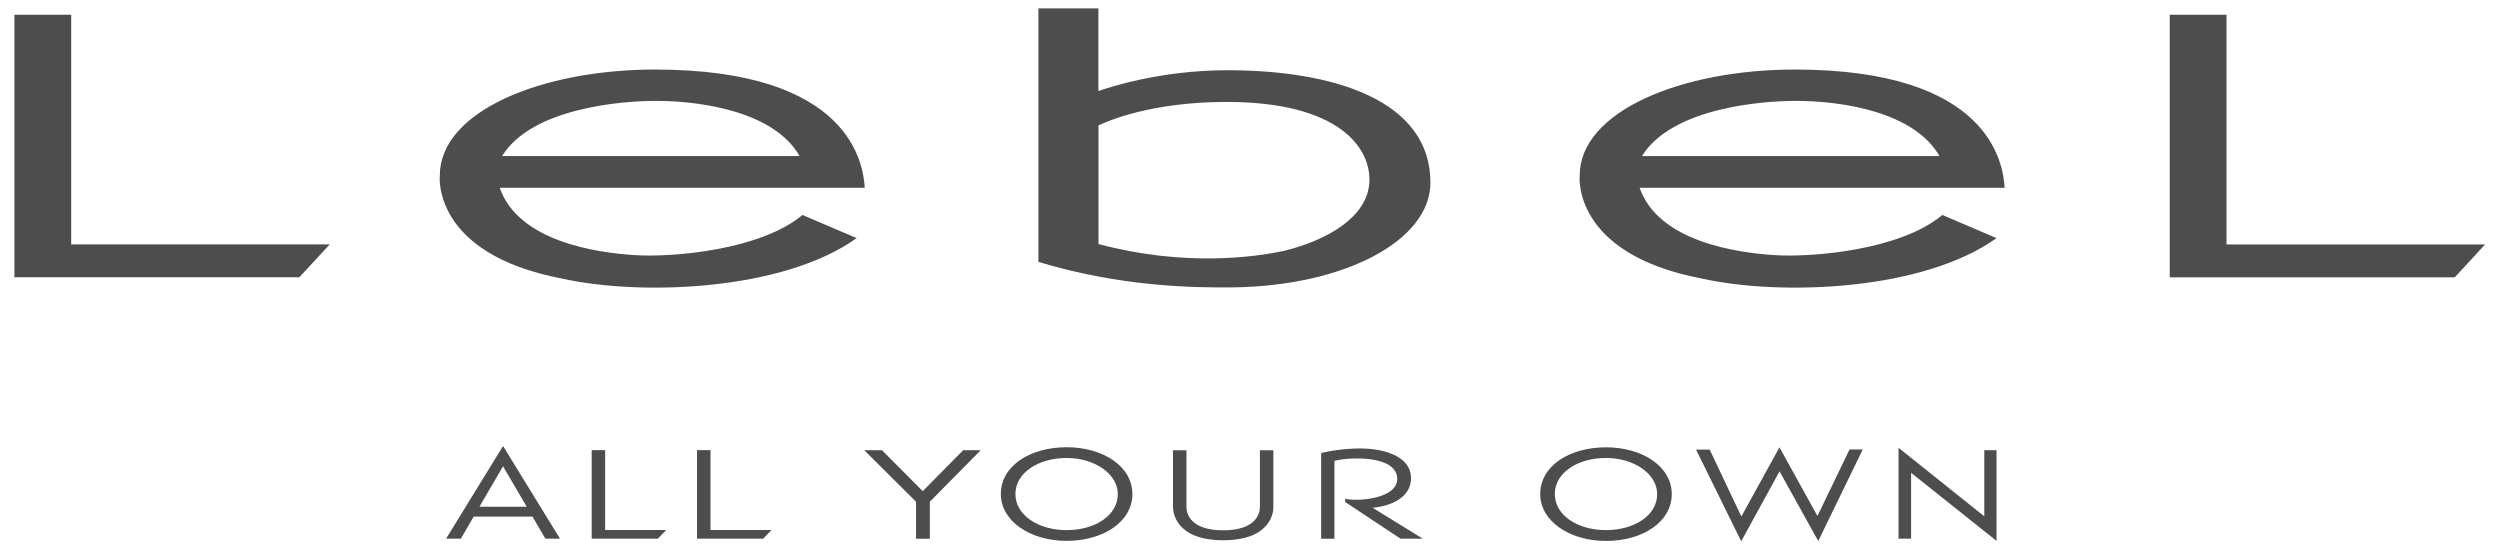
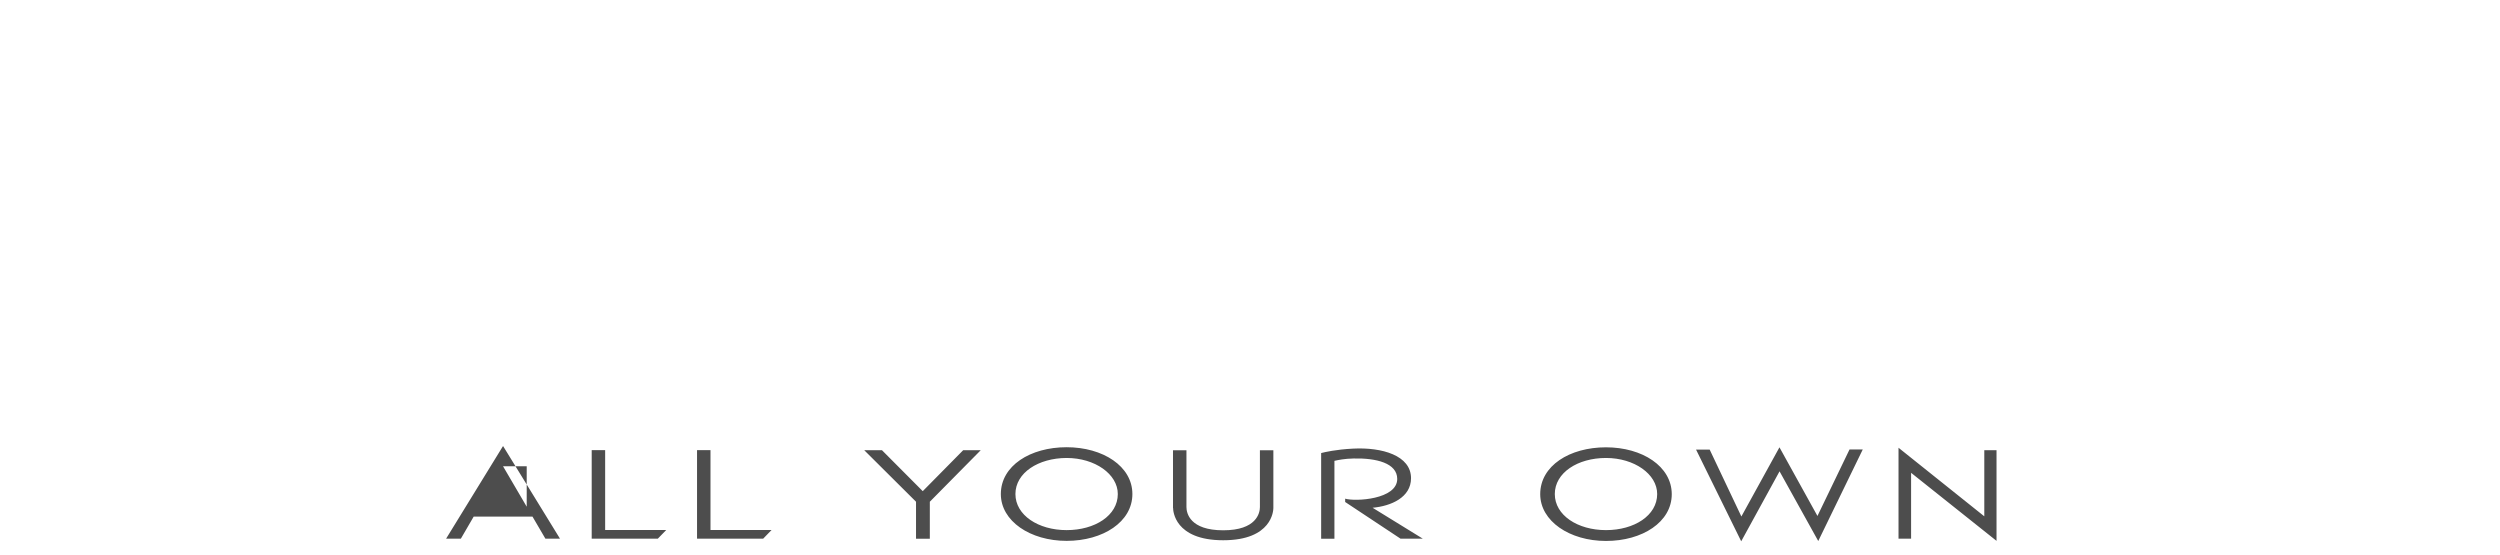
<svg xmlns="http://www.w3.org/2000/svg" version="1.1" id="Слой_1" x="0px" y="0px" viewBox="0 0 286.21 63.57" style="enable-background:new 0 0 286.21 63.57;" xml:space="preserve">
  <style type="text/css">
	.st0{fill:#4D4D4D;}
	.st1{fill-rule:evenodd;clip-rule:evenodd;fill:#4D4D4D;}
</style>
-   <path class="st1" d="M125.9,10.37c1.07-0.36,6.94-2.33,14.61-2.33c12.16,0,23.27,3.43,23.25,12.89  c-0.02,6.59-9.77,11.81-22.63,11.97c-4.59,0.05-12.93-0.09-22.25-2.92V0.96h6.87c0,0-0.01,8.44,0,9.46  C125.78,10.41,125.83,10.39,125.9,10.37z M147.04,28.71c5.03-1.25,9.54-3.91,9.73-7.87c0.19-3.91-3.47-9.17-16.34-9.17  c-8.81,0-13.73,2.26-14.56,2.64c-0.06,0.03-0.1,0.05-0.11,0.05c0,1.66,0,9.95,0,12.83l0,0.75  C135.53,30.54,143.51,29.47,147.04,28.71z M254.9,1.69v26.3h29.6l-3.47,3.76H248.4V1.69H254.9z M8.15,27.99V1.69h-6.5v30.05h32.62  l3.48-3.76H8.15z M91.87,24.61c-4.81,4.03-14.86,4.87-19.18,4.6c-4.25-0.27-13.31-1.5-15.48-7.71H99  c-0.17-2.72-1.61-13.54-24.03-13.54c-12.85,0-24.62,4.73-24.62,12.15c0,0-0.96,8.93,13.98,11.78h0c9.07,2.02,25.34,1.4,33.74-4.63  L91.87,24.61z M75.08,11.55c5.37,0,13.6,1.28,16.46,6.32H57.48C60.9,12.32,71.27,11.55,75.08,11.55z M222.37,24.61  c-4.81,4.03-14.86,4.87-19.18,4.6c-4.25-0.27-13.31-1.5-15.48-7.71h41.79c-0.17-2.72-1.61-13.54-24.03-13.54  c-12.85,0-24.62,4.73-24.62,12.15c0,0-0.96,8.93,13.98,11.78c9.07,2.02,25.34,1.4,33.74-4.63L222.37,24.61z M205.58,11.55  c5.37,0,13.59,1.28,16.46,6.32h-34.06C191.41,12.32,201.77,11.55,205.58,11.55z" />
-   <path class="st1" d="M64.11,61.67h-1.67l-1.48-2.53h-6.73l-1.47,2.53h-1.69l6.52-10.61L64.11,61.67z M60.3,58.01l-2.71-4.63  l-2.7,4.63H60.3z M69.28,60.68v-9.15h-1.54v10.14h7.57l0.96-0.99H69.28z M81.34,60.68v-9.15H79.8v10.14h7.57l0.96-0.99H81.34z   M112.28,51.54l-5.83,5.9v4.24h-1.58v-4.24l-5.93-5.9h2.03l4.67,4.69l4.63-4.69H112.28z M213.25,51.47l-5.09,10.47l-4.43-7.98  l-4.39,8.01l-5.17-10.5h1.56l3.63,7.66l4.36-7.92l4.35,7.86l3.67-7.61H213.25z M114.58,56.56c0-3.24,3.37-5.36,7.53-5.36  c4.16,0,7.53,2.18,7.53,5.36c0,3.19-3.37,5.36-7.53,5.36C117.95,61.92,114.58,59.66,114.58,56.56z M116.25,56.56  c0,2.42,2.62,4.13,5.86,4.13c3.24,0,5.86-1.67,5.86-4.13c0-2.28-2.62-4.13-5.86-4.13C118.87,52.44,116.25,54.13,116.25,56.56z   M183.86,51.21c-4.16,0-7.53,2.11-7.53,5.36c0,3.09,3.37,5.36,7.53,5.36s7.53-2.16,7.53-5.36  C191.38,53.39,188.02,51.21,183.86,51.21z M183.86,60.69c-3.24,0-5.86-1.7-5.86-4.13c0-2.44,2.62-4.13,5.86-4.13  c3.24,0,5.86,1.85,5.86,4.13C189.72,59.02,187.09,60.69,183.86,60.69z M134.3,58.16c0,0.28,0.14,3.69,5.74,3.69  c5.6,0,5.74-3.41,5.74-3.69v-6.61h-1.54v6.5c0,0.68-0.39,2.66-4.2,2.66c-3.82,0-4.21-1.97-4.21-2.66v-6.5h-1.54V58.16z   M228.57,51.54v10.38l-9.78-7.79v7.54h-1.44V51.26l9.82,7.85v-7.57L228.57,51.54L228.57,51.54z M161.54,54.75  c0,2.2-2.29,3.19-4.4,3.38l5.75,3.54h-2.55l-6.34-4.2v-0.38c1.16,0.35,5.96,0.09,5.96-2.26c0-1.81-2.4-2.4-4.99-2.34  c-1.07,0.02-1.78,0.18-2.11,0.25c-0.03,0.01-0.07,0.01-0.09,0.02v8.92h-1.52v-9.81c0.02,0,0.04-0.01,0.07-0.02  c0.33-0.08,1.58-0.39,3.59-0.49C158.21,51.19,161.54,52.14,161.54,54.75z" />
+   <path class="st1" d="M64.11,61.67h-1.67l-1.48-2.53h-6.73l-1.47,2.53h-1.69l6.52-10.61L64.11,61.67z M60.3,58.01l-2.71-4.63  H60.3z M69.28,60.68v-9.15h-1.54v10.14h7.57l0.96-0.99H69.28z M81.34,60.68v-9.15H79.8v10.14h7.57l0.96-0.99H81.34z   M112.28,51.54l-5.83,5.9v4.24h-1.58v-4.24l-5.93-5.9h2.03l4.67,4.69l4.63-4.69H112.28z M213.25,51.47l-5.09,10.47l-4.43-7.98  l-4.39,8.01l-5.17-10.5h1.56l3.63,7.66l4.36-7.92l4.35,7.86l3.67-7.61H213.25z M114.58,56.56c0-3.24,3.37-5.36,7.53-5.36  c4.16,0,7.53,2.18,7.53,5.36c0,3.19-3.37,5.36-7.53,5.36C117.95,61.92,114.58,59.66,114.58,56.56z M116.25,56.56  c0,2.42,2.62,4.13,5.86,4.13c3.24,0,5.86-1.67,5.86-4.13c0-2.28-2.62-4.13-5.86-4.13C118.87,52.44,116.25,54.13,116.25,56.56z   M183.86,51.21c-4.16,0-7.53,2.11-7.53,5.36c0,3.09,3.37,5.36,7.53,5.36s7.53-2.16,7.53-5.36  C191.38,53.39,188.02,51.21,183.86,51.21z M183.86,60.69c-3.24,0-5.86-1.7-5.86-4.13c0-2.44,2.62-4.13,5.86-4.13  c3.24,0,5.86,1.85,5.86,4.13C189.72,59.02,187.09,60.69,183.86,60.69z M134.3,58.16c0,0.28,0.14,3.69,5.74,3.69  c5.6,0,5.74-3.41,5.74-3.69v-6.61h-1.54v6.5c0,0.68-0.39,2.66-4.2,2.66c-3.82,0-4.21-1.97-4.21-2.66v-6.5h-1.54V58.16z   M228.57,51.54v10.38l-9.78-7.79v7.54h-1.44V51.26l9.82,7.85v-7.57L228.57,51.54L228.57,51.54z M161.54,54.75  c0,2.2-2.29,3.19-4.4,3.38l5.75,3.54h-2.55l-6.34-4.2v-0.38c1.16,0.35,5.96,0.09,5.96-2.26c0-1.81-2.4-2.4-4.99-2.34  c-1.07,0.02-1.78,0.18-2.11,0.25c-0.03,0.01-0.07,0.01-0.09,0.02v8.92h-1.52v-9.81c0.02,0,0.04-0.01,0.07-0.02  c0.33-0.08,1.58-0.39,3.59-0.49C158.21,51.19,161.54,52.14,161.54,54.75z" />
</svg>